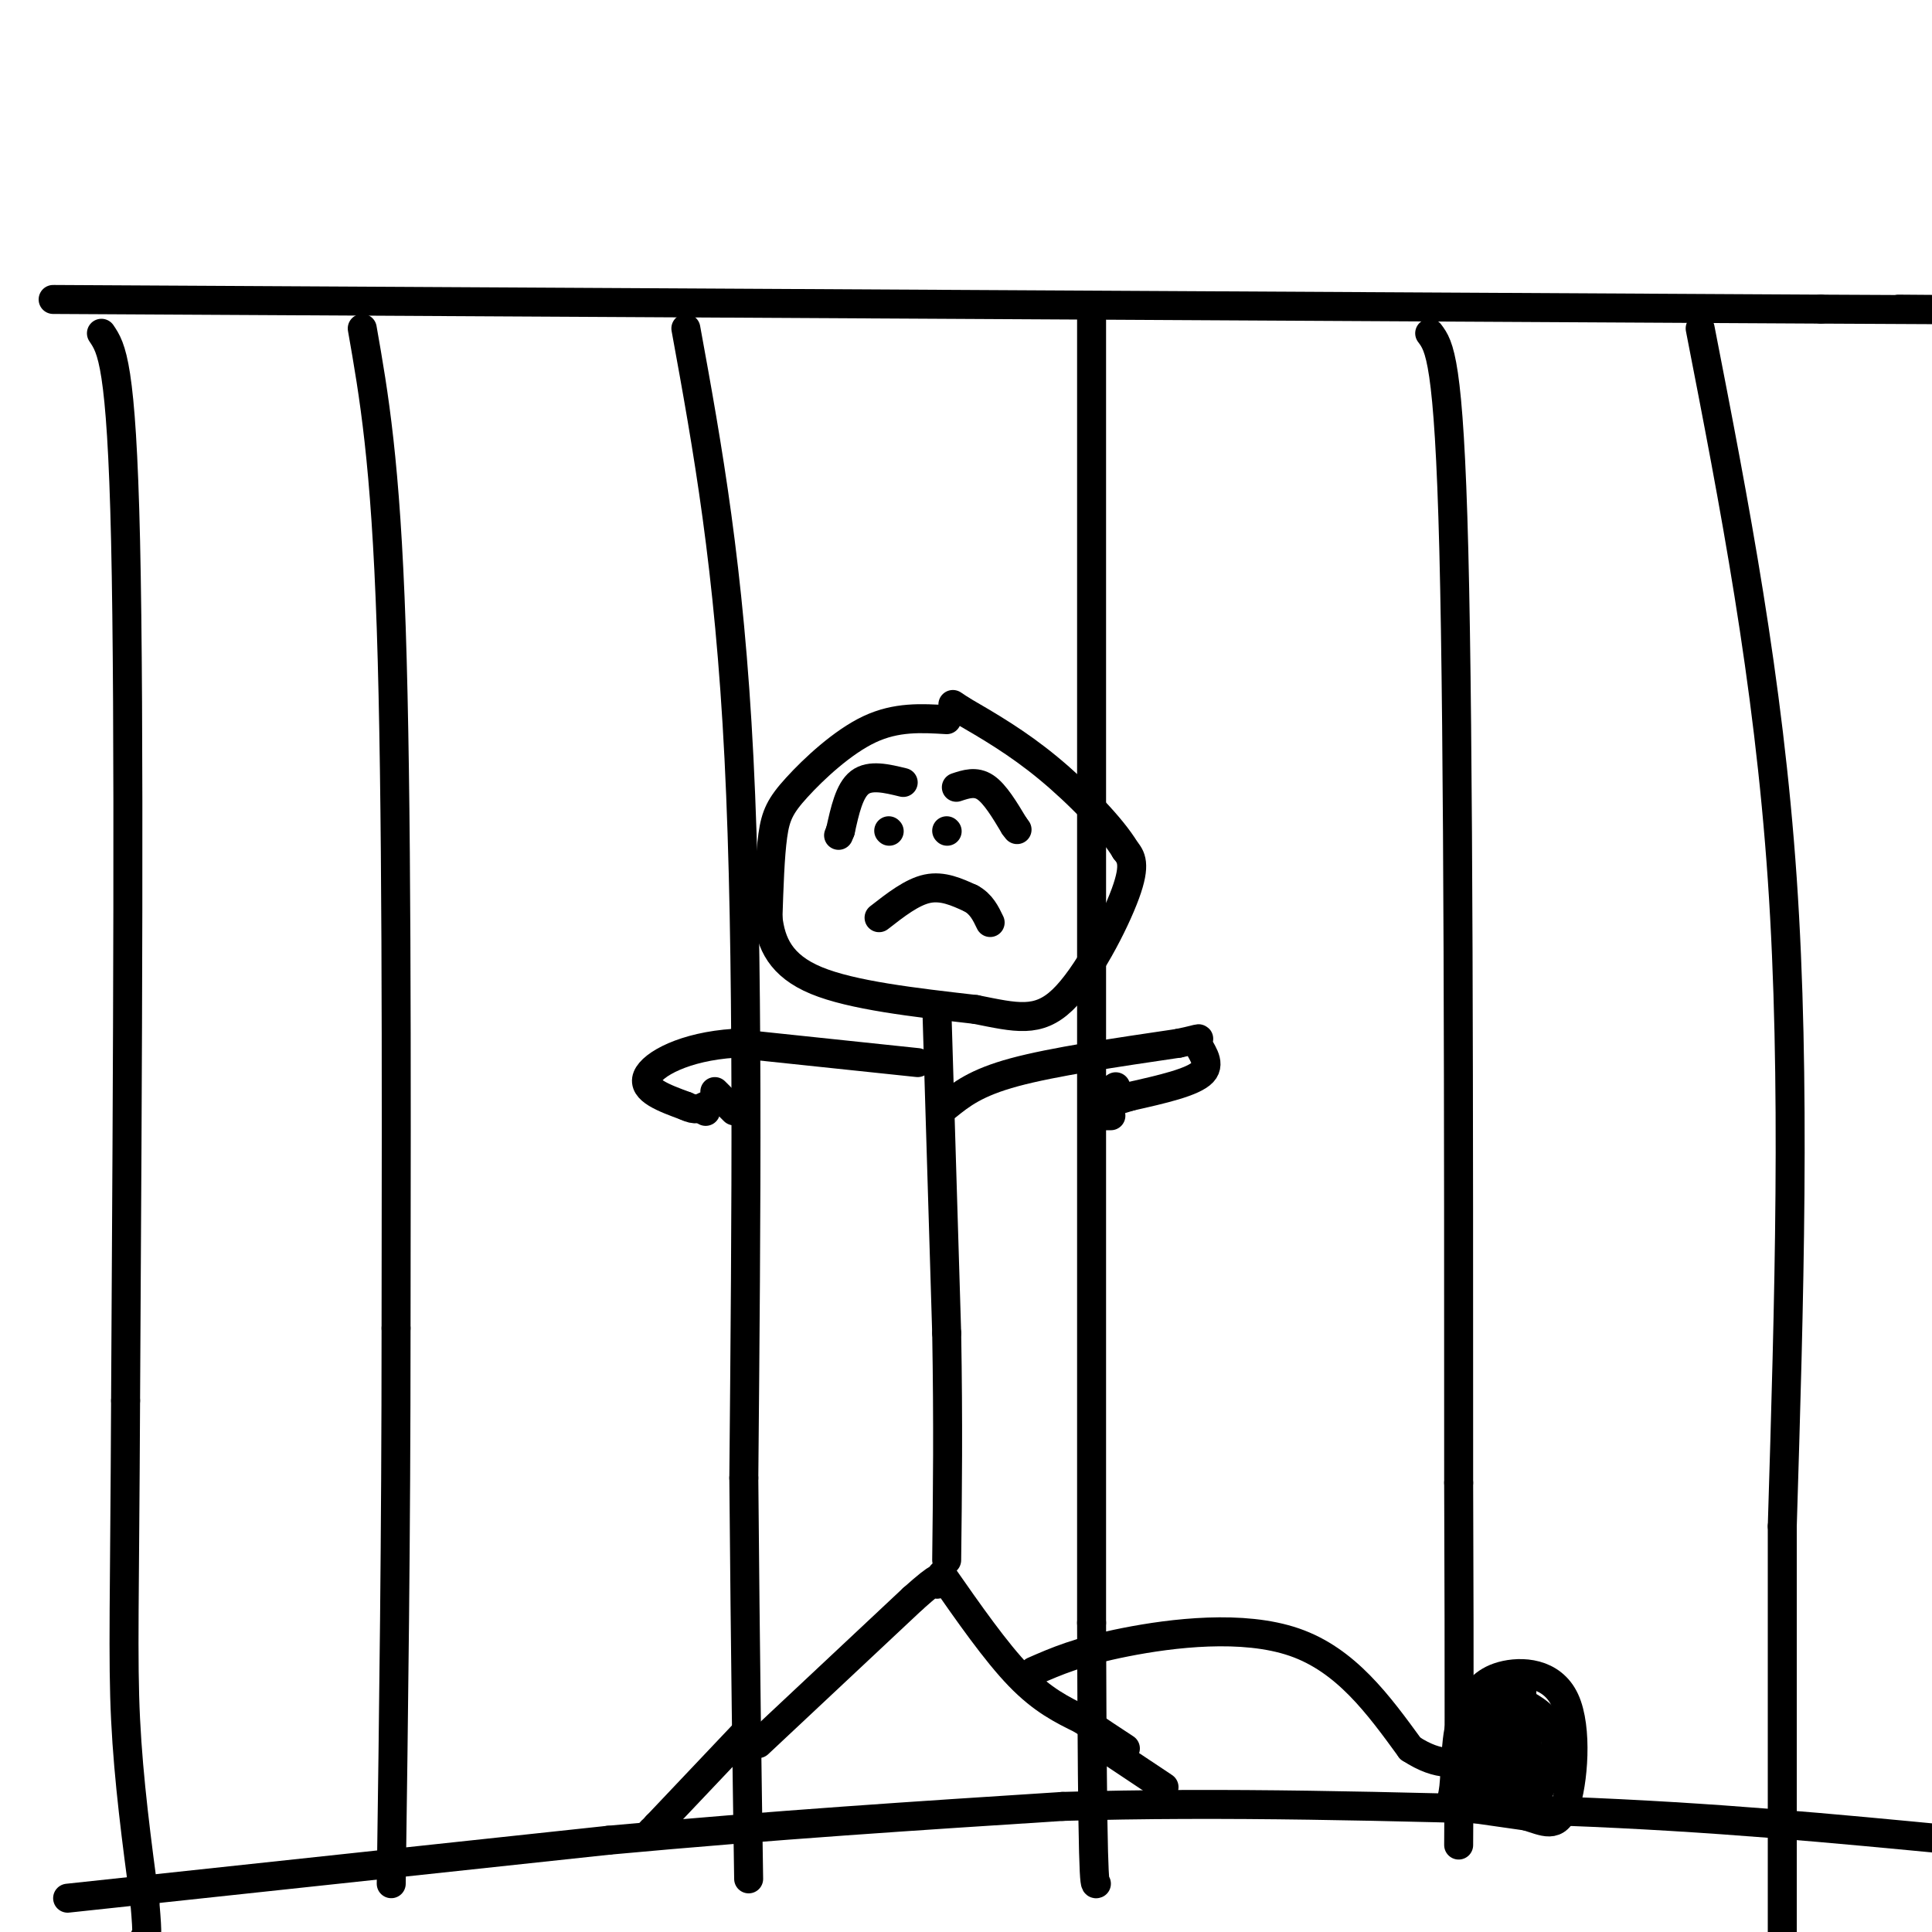
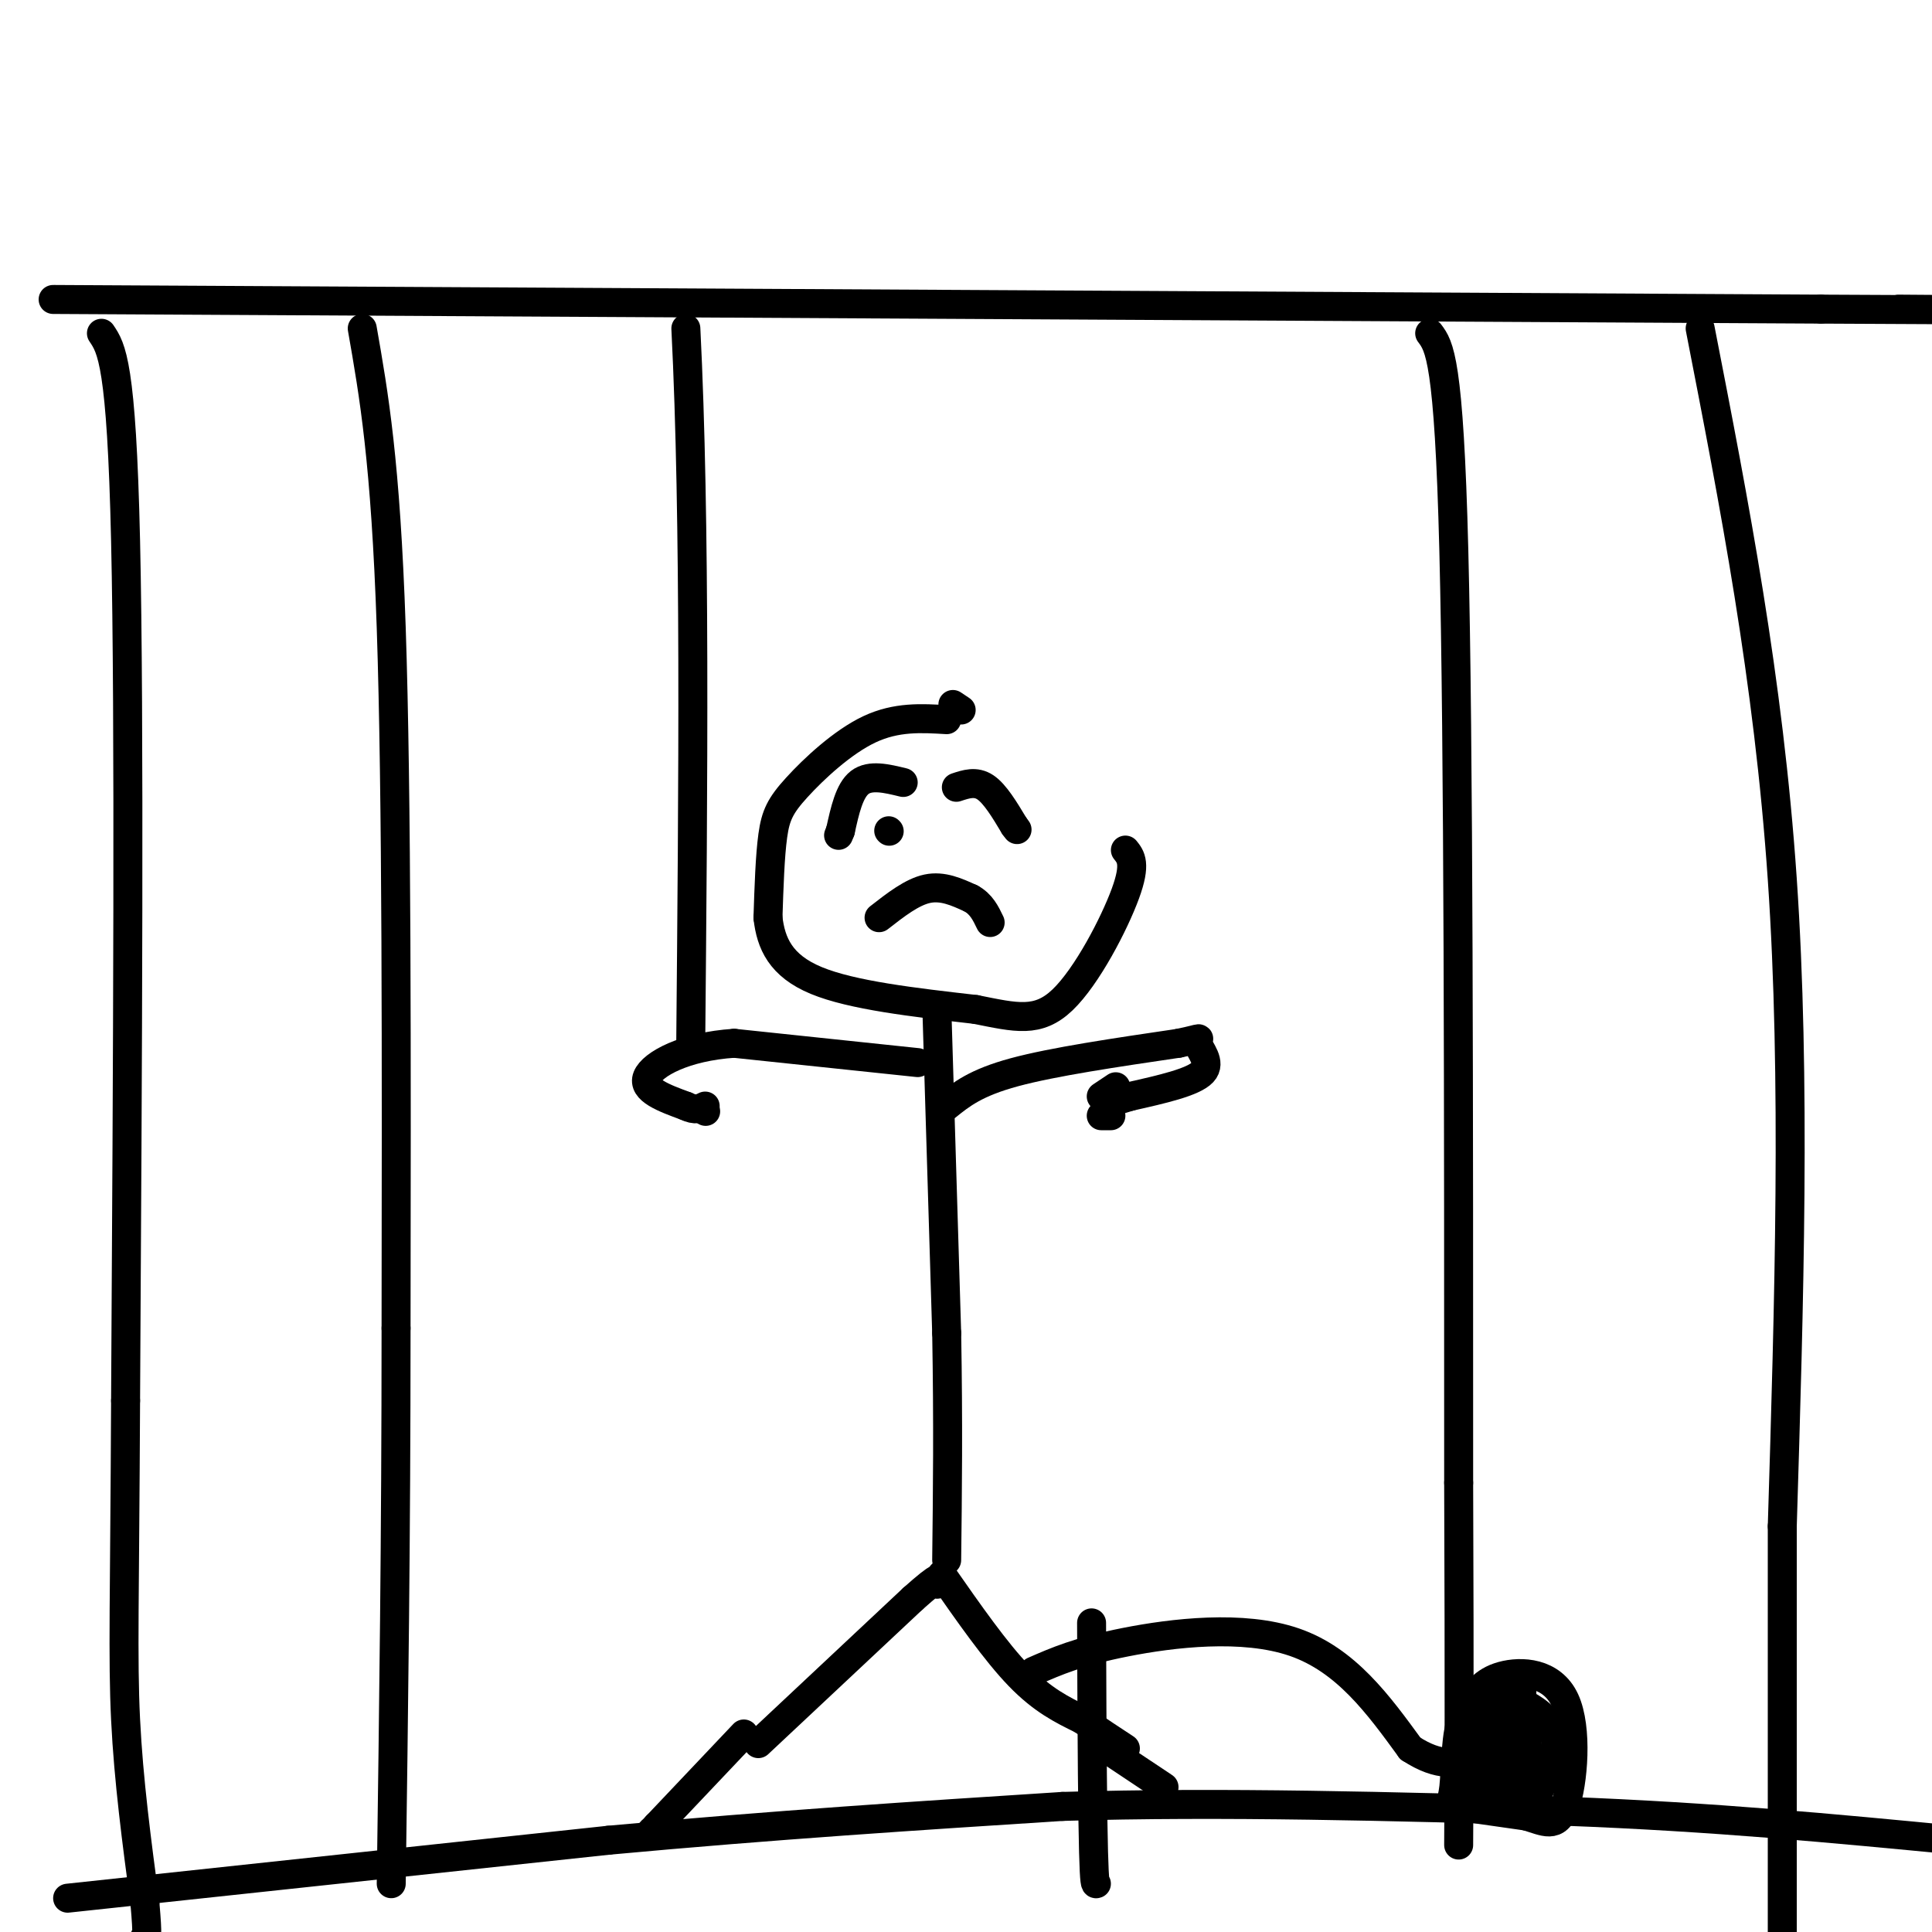
<svg xmlns="http://www.w3.org/2000/svg" viewBox="0 0 400 400" version="1.1">
  <g fill="none" stroke="rgb(0,0,0)" stroke-width="6" stroke-linecap="round" stroke-linejoin="round">
    <path d="M196,149c-5.208,-0.315 -10.417,-0.631 -16,2c-5.583,2.631 -11.542,8.208 -15,12c-3.458,3.792 -4.417,5.798 -5,10c-0.583,4.202 -0.792,10.601 -1,17" />
    <path d="M159,190c0.600,5.267 2.600,9.933 10,13c7.400,3.067 20.200,4.533 33,6" />
    <path d="M202,209c8.405,1.679 12.917,2.875 18,-2c5.083,-4.875 10.738,-15.821 13,-22c2.262,-6.179 1.131,-7.589 0,-9" />
-     <path d="M233,176c-2.756,-4.644 -9.644,-11.756 -16,-17c-6.356,-5.244 -12.178,-8.622 -18,-12" />
    <path d="M199,147c-3.000,-2.000 -1.500,-1.000 0,0" />
    <path d="M11,62c0.000,0.000 366.000,2.000 366,2" />
    <path d="M377,64c63.667,0.333 39.833,0.167 16,0" />
    <path d="M194,210c0.000,0.000 2.000,66.000 2,66" />
    <path d="M196,276c0.333,18.833 0.167,32.917 0,47" />
    <path d="M157,361c0.000,0.000 32.000,-30.000 32,-30" />
    <path d="M189,331c6.167,-5.500 5.583,-4.250 5,-3" />
    <path d="M195,326c5.583,8.000 11.167,16.000 16,21c4.833,5.000 8.917,7.000 13,9" />
    <path d="M224,356c3.667,2.500 6.333,4.250 9,6" />
    <path d="M187,162c-3.417,-0.833 -6.833,-1.667 -9,0c-2.167,1.667 -3.083,5.833 -4,10" />
    <path d="M174,172c-0.667,1.667 -0.333,0.833 0,0" />
    <path d="M198,163c2.000,-0.667 4.000,-1.333 6,0c2.000,1.333 4.000,4.667 6,8" />
    <path d="M210,171c1.000,1.333 0.500,0.667 0,0" />
    <path d="M184,172c0.000,0.000 0.100,0.100 0.1,0.1" />
-     <path d="M196,172c0.000,0.000 0.100,0.100 0.1,0.1" />
    <path d="M182,190c3.417,-2.667 6.833,-5.333 10,-6c3.167,-0.667 6.083,0.667 9,2" />
    <path d="M201,186c2.167,1.167 3.083,3.083 4,5" />
    <path d="M75,68c2.417,13.750 4.833,27.500 6,62c1.167,34.500 1.083,89.750 1,145" />
    <path d="M82,275c0.000,43.333 -0.500,79.167 -1,115" />
-     <path d="M142,68c4.500,24.667 9.000,49.333 11,89c2.000,39.667 1.500,94.333 1,149" />
-     <path d="M154,306c0.333,38.667 0.667,60.833 1,83" />
-     <path d="M226,64c0.000,0.000 0.000,272.000 0,272" />
+     <path d="M142,68c2.000,39.667 1.500,94.333 1,149" />
    <path d="M226,336c0.167,54.333 0.583,54.167 1,54" />
    <path d="M296,69c2.000,2.667 4.000,5.333 5,45c1.000,39.667 1.000,116.333 1,193" />
    <path d="M302,307c0.167,44.667 0.083,59.833 0,75" />
    <path d="M352,68c7.083,36.333 14.167,72.667 17,114c2.833,41.333 1.417,87.667 0,134" />
    <path d="M369,316c0.000,36.833 0.000,61.917 0,87" />
    <path d="M21,69c2.083,3.083 4.167,6.167 5,43c0.833,36.833 0.417,107.417 0,178" />
    <path d="M26,290c-0.178,40.667 -0.622,53.333 0,66c0.622,12.667 2.311,25.333 4,38" />
    <path d="M30,394c0.667,7.500 0.333,7.250 0,7" />
    <path d="M190,220c0.000,0.000 -38.000,-4.000 -38,-4" />
    <path d="M152,216c-10.267,0.667 -16.933,4.333 -18,7c-1.067,2.667 3.467,4.333 8,6" />
    <path d="M142,229c2.000,1.000 3.000,0.500 4,0" />
    <path d="M196,229c3.000,-2.417 6.000,-4.833 14,-7c8.000,-2.167 21.000,-4.083 34,-6" />
    <path d="M244,216c5.929,-1.226 3.750,-1.292 4,0c0.250,1.292 2.929,3.940 1,6c-1.929,2.060 -8.464,3.530 -15,5" />
    <path d="M234,227c-3.167,1.000 -3.583,1.000 -4,1" />
    <path d="M228,227c0.000,0.000 3.000,-2.000 3,-2" />
    <path d="M228,231c0.000,0.000 2.000,0.000 2,0" />
-     <path d="M148,226c0.000,0.000 4.000,4.000 4,4" />
    <path d="M146,230c0.000,0.000 0.100,0.100 0.1,0.1" />
    <path d="M214,346c4.667,-2.044 9.333,-4.089 19,-6c9.667,-1.911 24.333,-3.689 35,0c10.667,3.689 17.333,12.844 24,22" />
    <path d="M292,362c6.167,4.000 9.583,3.000 13,2" />
    <path d="M312,352c-3.631,-0.321 -7.262,-0.643 -9,3c-1.738,3.643 -1.583,11.250 -2,15c-0.417,3.750 -1.405,3.643 1,4c2.405,0.357 8.202,1.179 14,2" />
    <path d="M316,376c3.793,1.091 6.274,2.818 8,-2c1.726,-4.818 2.695,-16.182 0,-22c-2.695,-5.818 -9.056,-6.091 -13,-5c-3.944,1.091 -5.472,3.545 -7,6" />
    <path d="M304,353c-0.885,5.183 0.402,15.142 3,17c2.598,1.858 6.507,-4.384 8,-9c1.493,-4.616 0.569,-7.604 -1,-9c-1.569,-1.396 -3.785,-1.198 -6,-1" />
    <path d="M308,351c-1.743,0.490 -3.101,2.216 -3,6c0.101,3.784 1.663,9.627 3,13c1.337,3.373 2.451,4.275 4,-1c1.549,-5.275 3.532,-16.728 3,-20c-0.532,-3.272 -3.581,1.637 -5,6c-1.419,4.363 -1.210,8.182 -1,12" />
    <path d="M309,367c1.214,3.333 4.750,5.667 5,2c0.250,-3.667 -2.786,-13.333 -3,-17c-0.214,-3.667 2.393,-1.333 5,1" />
    <path d="M316,353c2.289,1.178 5.511,3.622 6,7c0.489,3.378 -1.756,7.689 -4,12" />
    <path d="M318,372c-1.000,-0.167 -1.500,-6.583 -2,-13" />
    <path d="M14,393c0.000,0.000 112.000,-12.000 112,-12" />
    <path d="M126,381c34.333,-3.167 64.167,-5.083 94,-7" />
    <path d="M220,374c33.000,-1.000 68.500,0.000 104,1" />
    <path d="M324,375c30.833,1.167 55.917,3.583 81,6" />
    <path d="M229,362c0.000,0.000 12.000,8.000 12,8" />
    <path d="M154,359c0.000,0.000 -18.000,19.000 -18,19" />
    <path d="M136,378c-3.167,3.333 -2.083,2.167 -1,1" />
  </g>
</svg>